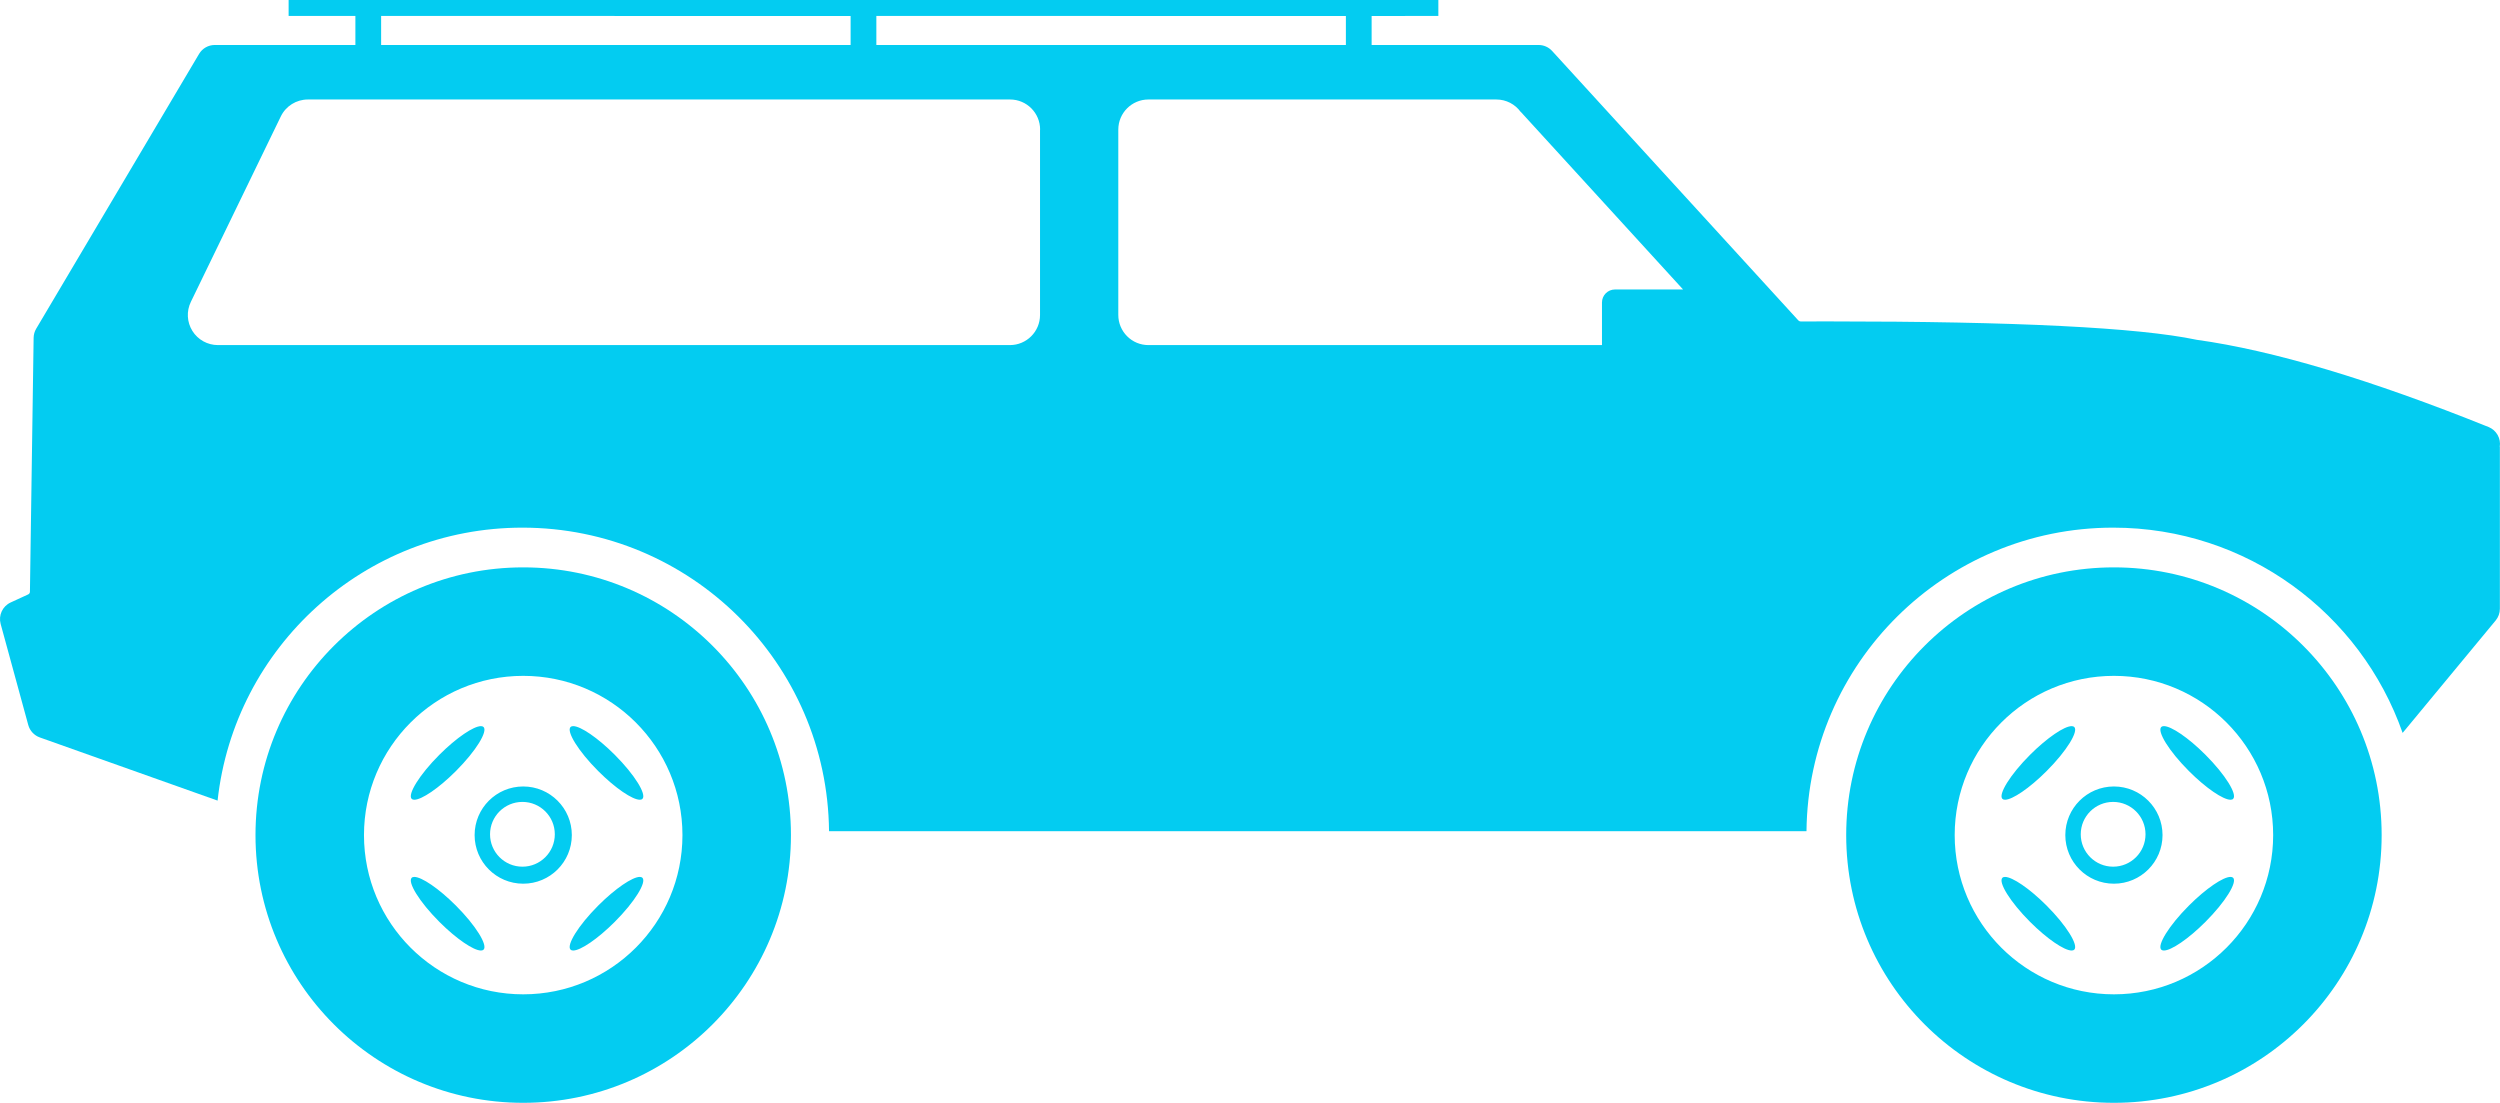
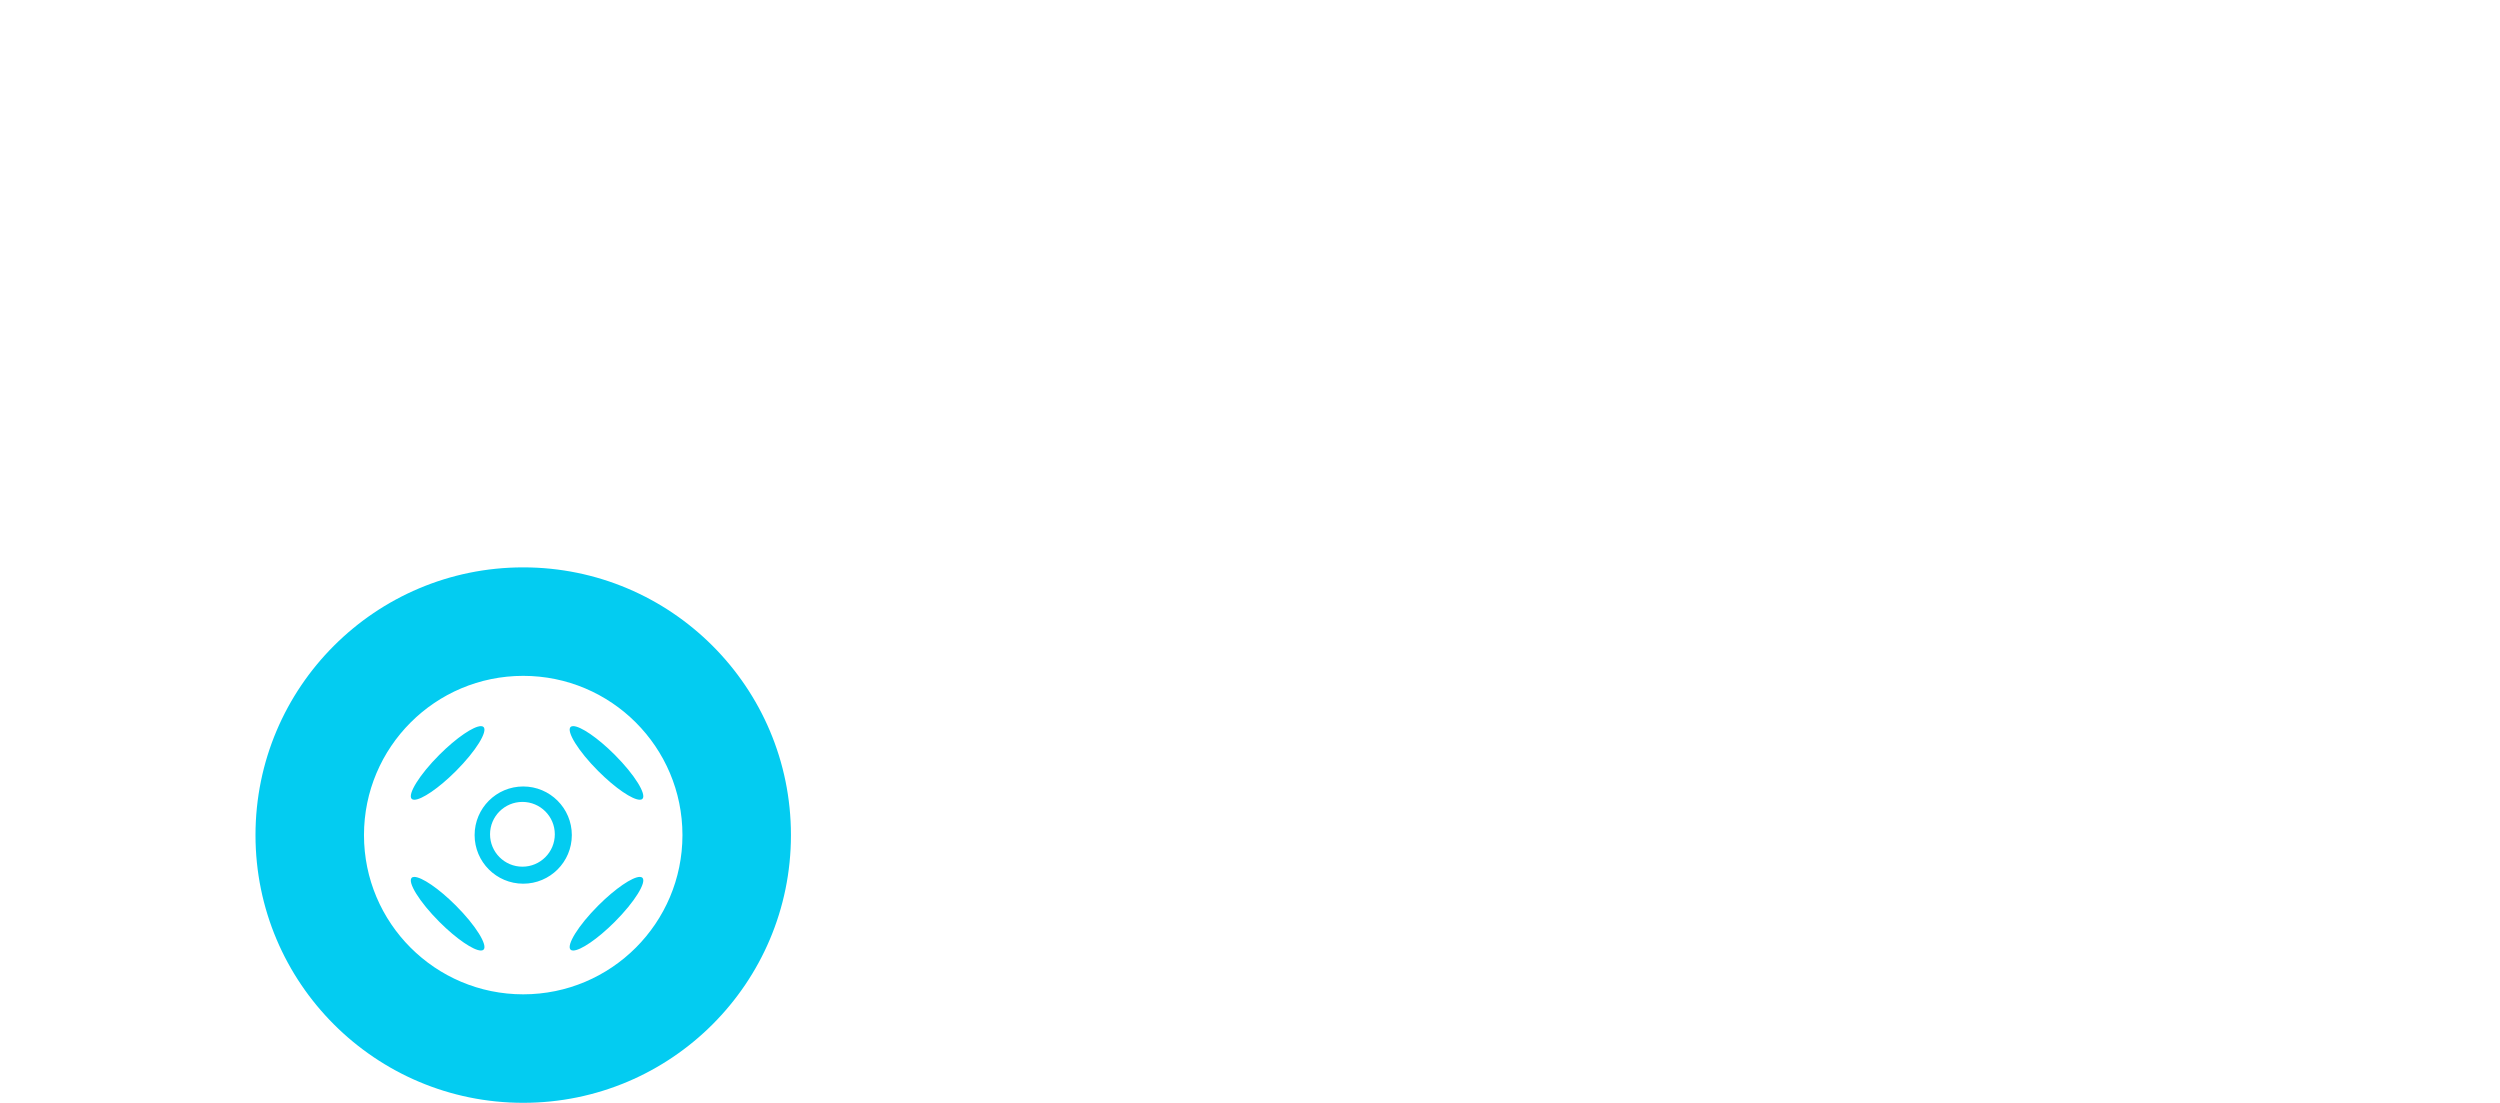
<svg xmlns="http://www.w3.org/2000/svg" id="_4x_" viewBox="0 0 569.132 251.059">
  <defs>
    <style>.cls-1{fill:#03ccf1;}</style>
  </defs>
  <g id="layer1">
-     <path class="cls-1" d="M462.165,171.817c-4.593,4.595-7.301,9.057-6.312,10.049.13.13.327.199.596.199,1.662,0,5.54-2.602,9.452-6.512v-.001c.008-.008.044-.044.052-.052,4.566-4.576,7.248-9.01,6.262-9.994l-.001-0c-.13-.131-.327-.2-.597-.2-1.663,0-5.542,2.604-9.452,6.51ZM492.016,165.504l-0.0 0c-.987.987,1.718,5.453,6.314,10.047l0-.001c3.907,3.912,7.785,6.514,9.45,6.514.268,0,.466-.068.596-.198v-0l.001-.001.002-.002c.986-.986-1.719-5.453-6.314-10.046-3.91-3.908-7.788-6.513-9.451-6.513-.27,0-.467.069-.597.199ZM488.433,189.93c0,4.072-3.301,7.373-7.373,7.373-4.072,0-7.373-3.301-7.373-7.373,0-4.072,3.301-7.373,7.373-7.373,4.073,0,7.373,3.301,7.373,7.373ZM455.852,199.832v.001l0-.001v-0l-0.0 0ZM481.24,179.043c-6.111,0-11.064,4.956-11.064,11.067,0,6.11,4.953,11.066,11.064,11.066,6.111,0,11.066-4.955,11.066-11.066,0-6.112-4.954-11.067-11.066-11.067h-0ZM498.328,206.142c-4.595,4.595-7.3,9.058-6.313,10.048.13.13.327.2.596.2,1.663,0,5.544-2.604,9.453-6.512,4.596-4.597,7.301-9.06,6.313-10.049-.13-.13-.327-.199-.597-.199-1.663 0-5.543,2.604-9.453,6.513ZM455.852,199.834l-.001-.001c-.984.989,1.723,5.452,6.314,10.046,3.911,3.908,7.789,6.511,9.452,6.512.269,0,.466-.069.596-.198v-.001l.002-.001c.987-.987-1.72-5.451-6.315-10.045-3.91-3.911-7.788-6.512-9.451-6.512-.27,0-.466.069-.596.201ZM481.24,153.86c20.02,0,36.251,16.232,36.251,36.25s-16.229,36.251-36.252,36.251c-20.02-0-36.249-16.231-36.249-36.251,0-20.019,16.227-36.25,36.249-36.25h0ZM420.293,190.111c0,33.661,27.29,60.948,60.948,60.948,33.665,0,60.948-27.29,60.948-60.948s-27.287-60.948-60.948-60.948c-33.661,0-60.948,27.286-60.948,60.948Z" />
    <path class="cls-1" d="M100.036,171.817c-4.593,4.595-7.301,9.057-6.313,10.049.13.13.327.199.596.199,1.662,0,5.541-2.602,9.452-6.512v-.001c.008-.008.044-.044.052-.052,4.566-4.576,7.248-9.01,6.262-9.994l-0-0c-.13-.131-.327-.2-.597-.2-1.663,0-5.542,2.604-9.451,6.51ZM129.888,165.504l-0.0 0c-.987.987,1.718,5.453,6.314,10.047l0-.001c3.907,3.912,7.785,6.514,9.449,6.514.268,0,.466-.068.596-.198v-0l.001-.001.002-.002c.986-.986-1.719-5.453-6.314-10.046-3.909-3.908-7.787-6.513-9.451-6.513-.269,0-.467.069-.597.199ZM126.305,189.93c0,4.072-3.301,7.373-7.373,7.373s-7.373-3.301-7.373-7.373c0-4.072,3.301-7.373,7.373-7.373,4.073,0,7.373,3.301,7.373,7.373ZM93.723,199.832v.001l0-.001v-0l-0.0 0ZM119.111,179.043c-6.111,0-11.064,4.956-11.064,11.067,0,6.11,4.953,11.066,11.064,11.066,6.111,0,11.066-4.955,11.066-11.066,0-6.112-4.954-11.067-11.066-11.067h-0ZM136.2,206.142c-4.595,4.595-7.3,9.058-6.313,10.048.13.13.327.2.596.2,1.663,0,5.544-2.604,9.452-6.512,4.596-4.597,7.301-9.06,6.313-10.049-.13-.13-.327-.199-.596-.199-1.663 0-5.543,2.604-9.453,6.513ZM93.724,199.834l-.001-.001c-.984.989,1.723,5.452,6.314,10.046,3.911,3.908,7.789,6.511,9.452,6.512.269,0,.466-.069.596-.198v-.001l.002-.001c.987-.987-1.72-5.451-6.315-10.045-3.91-3.911-7.788-6.512-9.451-6.512-.27,0-.466.069-.596.201ZM119.111,153.86c20.021,0,36.251,16.232,36.251,36.25,0,20.021-16.229,36.251-36.252,36.251-20.02-0-36.249-16.231-36.249-36.251,0-20.019,16.227-36.25,36.249-36.25h0ZM58.164,190.111c0,33.661,27.29,60.948,60.948,60.948,33.665,0,60.948-27.29,60.948-60.948s-27.287-60.948-60.948-60.948c-33.661,0-60.948,27.286-60.948,60.948Z" />
-     <path class="cls-1" d="M566.525,97.21c-26.9-10.82-49.05-17.44-66.47-19.86-.01,0-.03,0-.04-.01-13.29-2.78-41.15-4.17-83.57-4.17-2.11,0-4.27.01-6.51.01h-.01c-.19,0-.38-.08-.51-.22l-56.08-61.37c-.79-.86-1.9-1.35-3.07-1.35h-38.01V3.64l15.19-.01V0H65.705v3.63h15.2v6.61h-32.01c-1.47,0-2.83.77-3.58,2.04L8.235,74.84c-.37.63-.57,1.34-.58,2.07l-.84,57.8c0,.27-.16.5-.4.61l-3.98,1.83c-1.86.85-2.82,2.92-2.29,4.88l6.29,23.02c.36,1.31,1.34,2.37,2.63,2.83l40.47,14.38c3.82-34.95,33.43-62.14,69.4-62.14,38.32,0,69.42,30.87,69.8,69.1h222.52c.38-38.23,31.49-69.1,69.81-69.1,30.47,0,56.37,19.51,65.9,46.73l21.19-25.61c.61-.74.95-1.68.95-2.65v-36.84h-.03c.32-1.92-.74-3.81-2.55-4.54ZM199.505,3.63h.03c35.62,0,71.24,0,106.86.01v-.01l.03.01h-.03v6.6h-106.89V3.63ZM86.765,3.63h.02c35.62,0,71.24,0,106.86.01v-.01l.03.01h-.03v6.6h-106.88V3.63ZM236.765,29.5v42.21c0,3.78-3.07,6.85-6.85,6.85H49.605c-2.36,0-4.55-1.22-5.8-3.21-1.25-2-1.39-4.5-.36-6.62,10.69-22.04,17.52-36.11,20.48-42.22,1.14-2.36,3.54-3.86,6.16-3.86h159.86c3.78,0,6.84,3.07,6.84,6.85h-.02ZM367.655,65.9c-1.63,0-2.96,1.32-2.96,2.96v9.7h-103.26c-1.82,0-3.56-.72-4.84-2.01-1.28-1.28-2.01-3.02-2.01-4.84V29.5c0-3.78,3.07-6.85,6.85-6.85h79.21c2.27,0,4.28,1.1,5.52,2.8h.03l36.96,40.45h-15.5Z" />
  </g>
</svg>